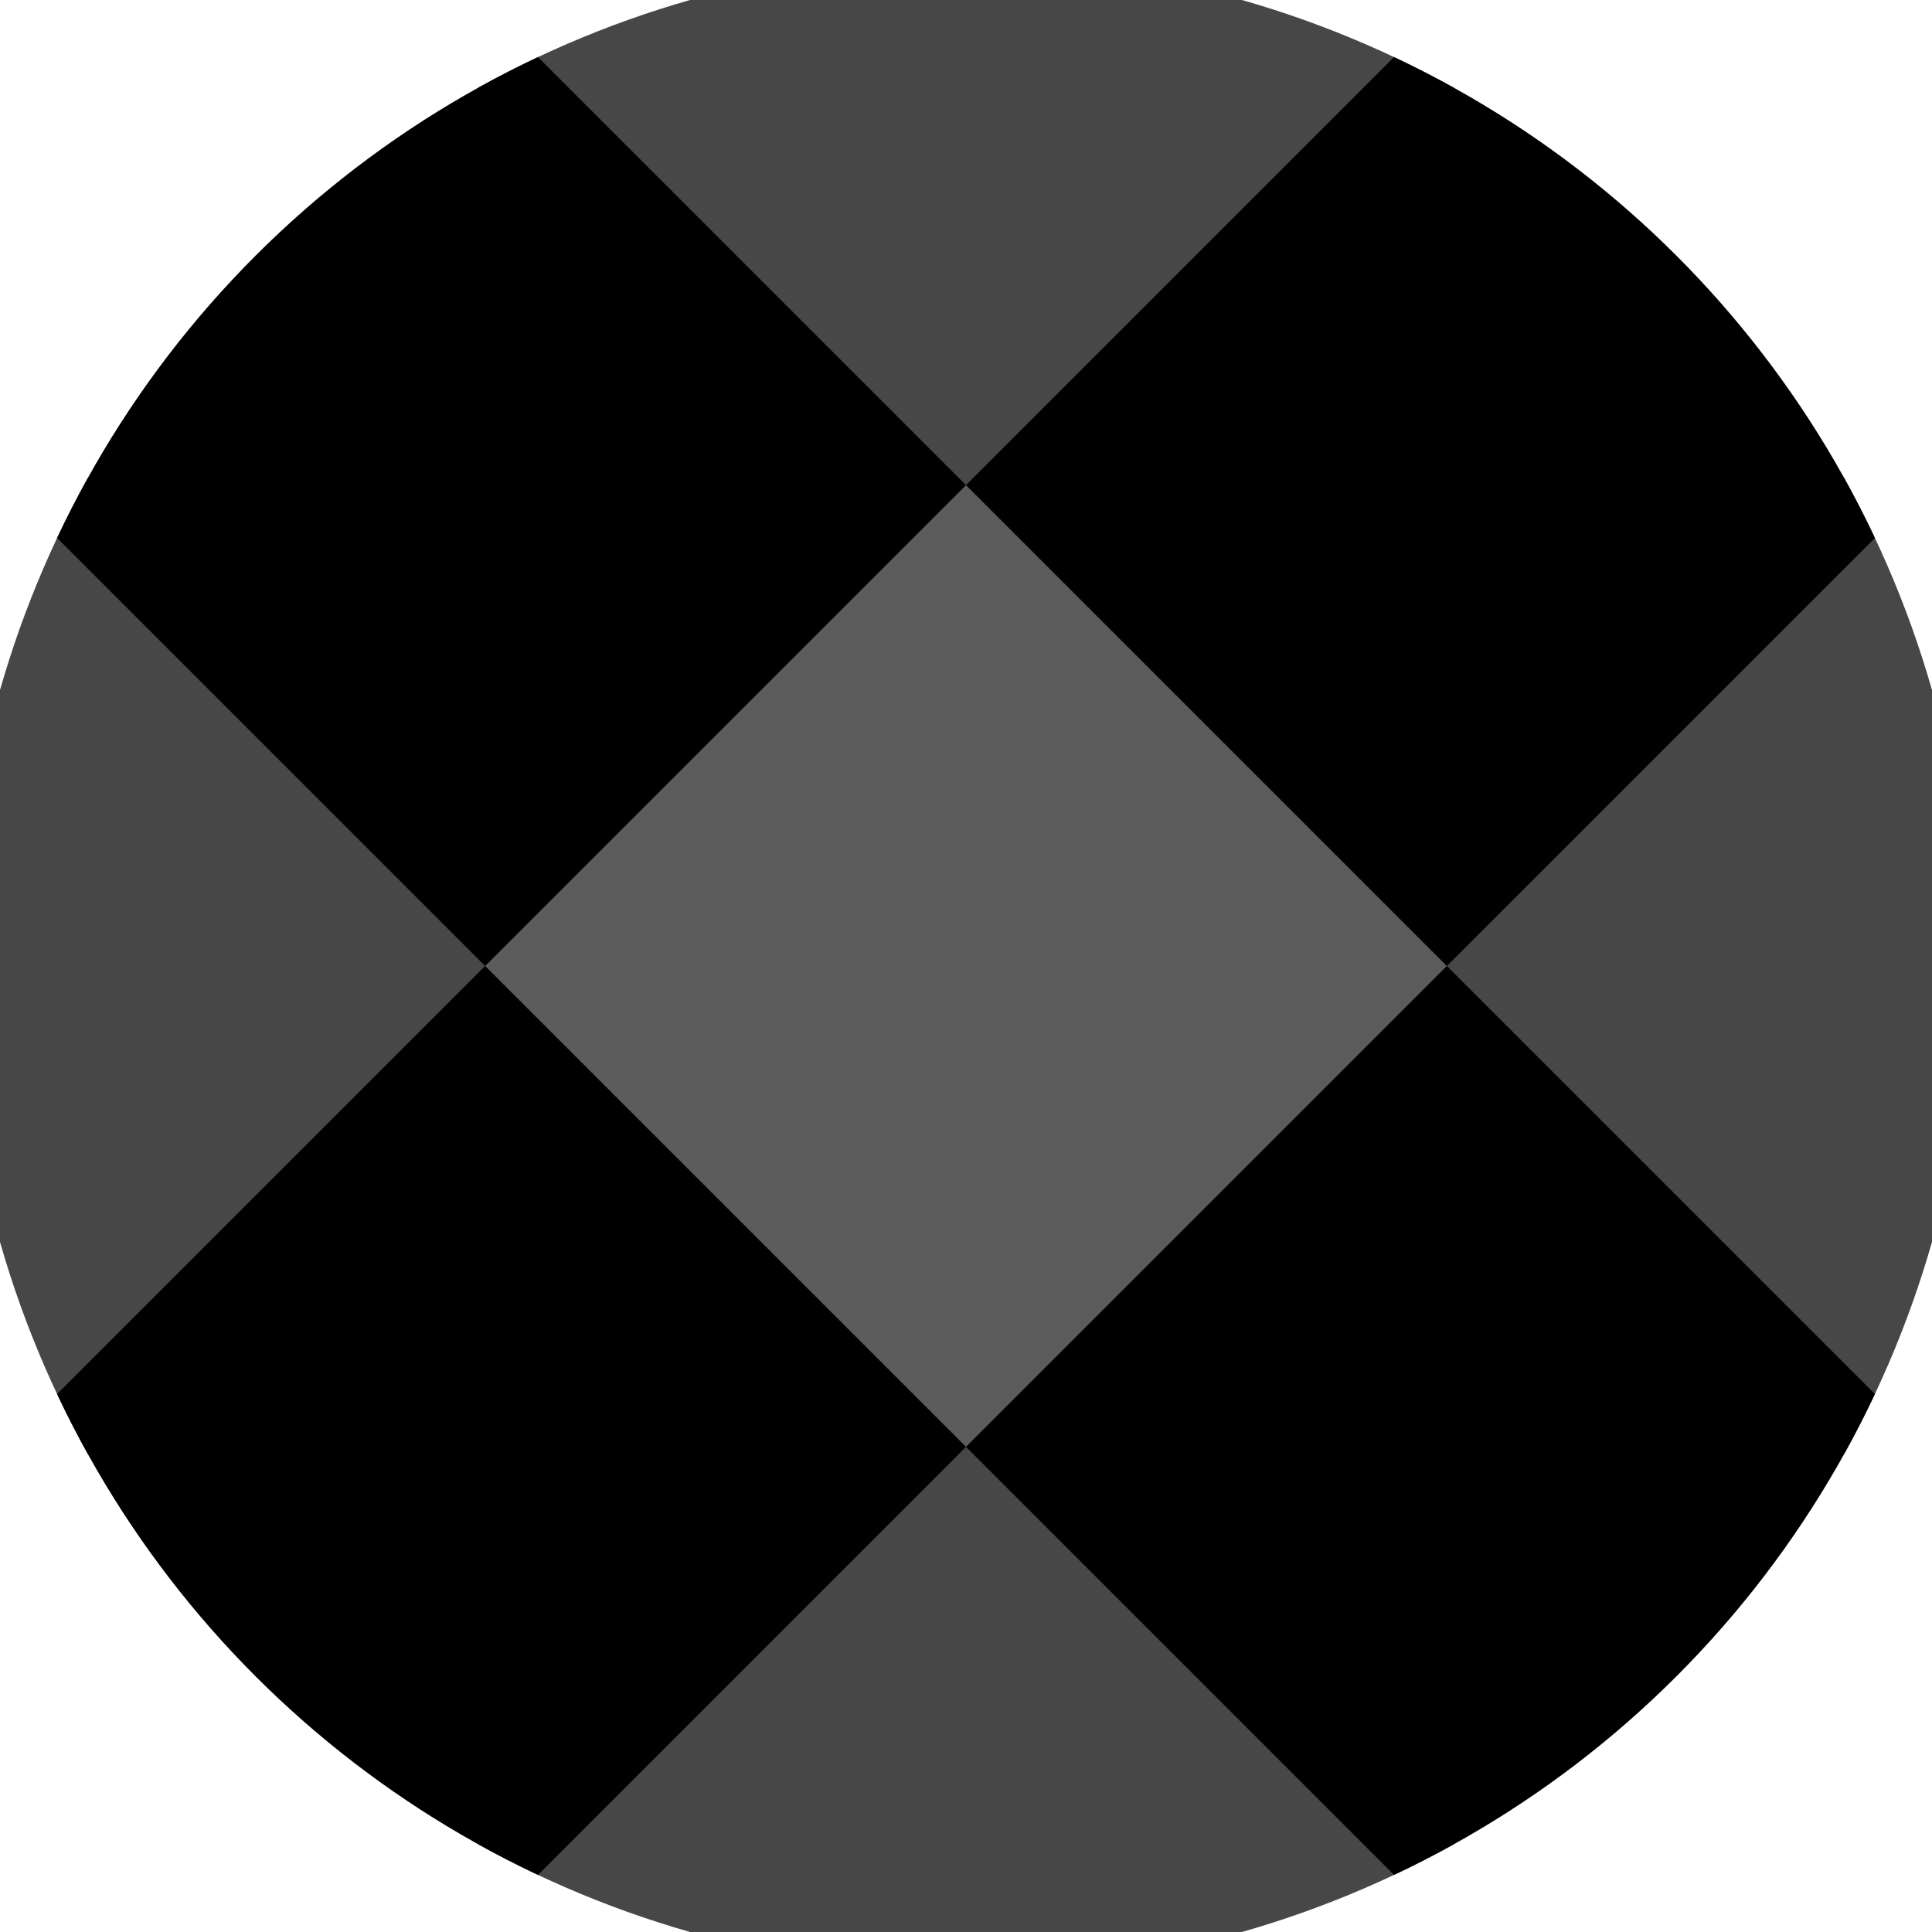
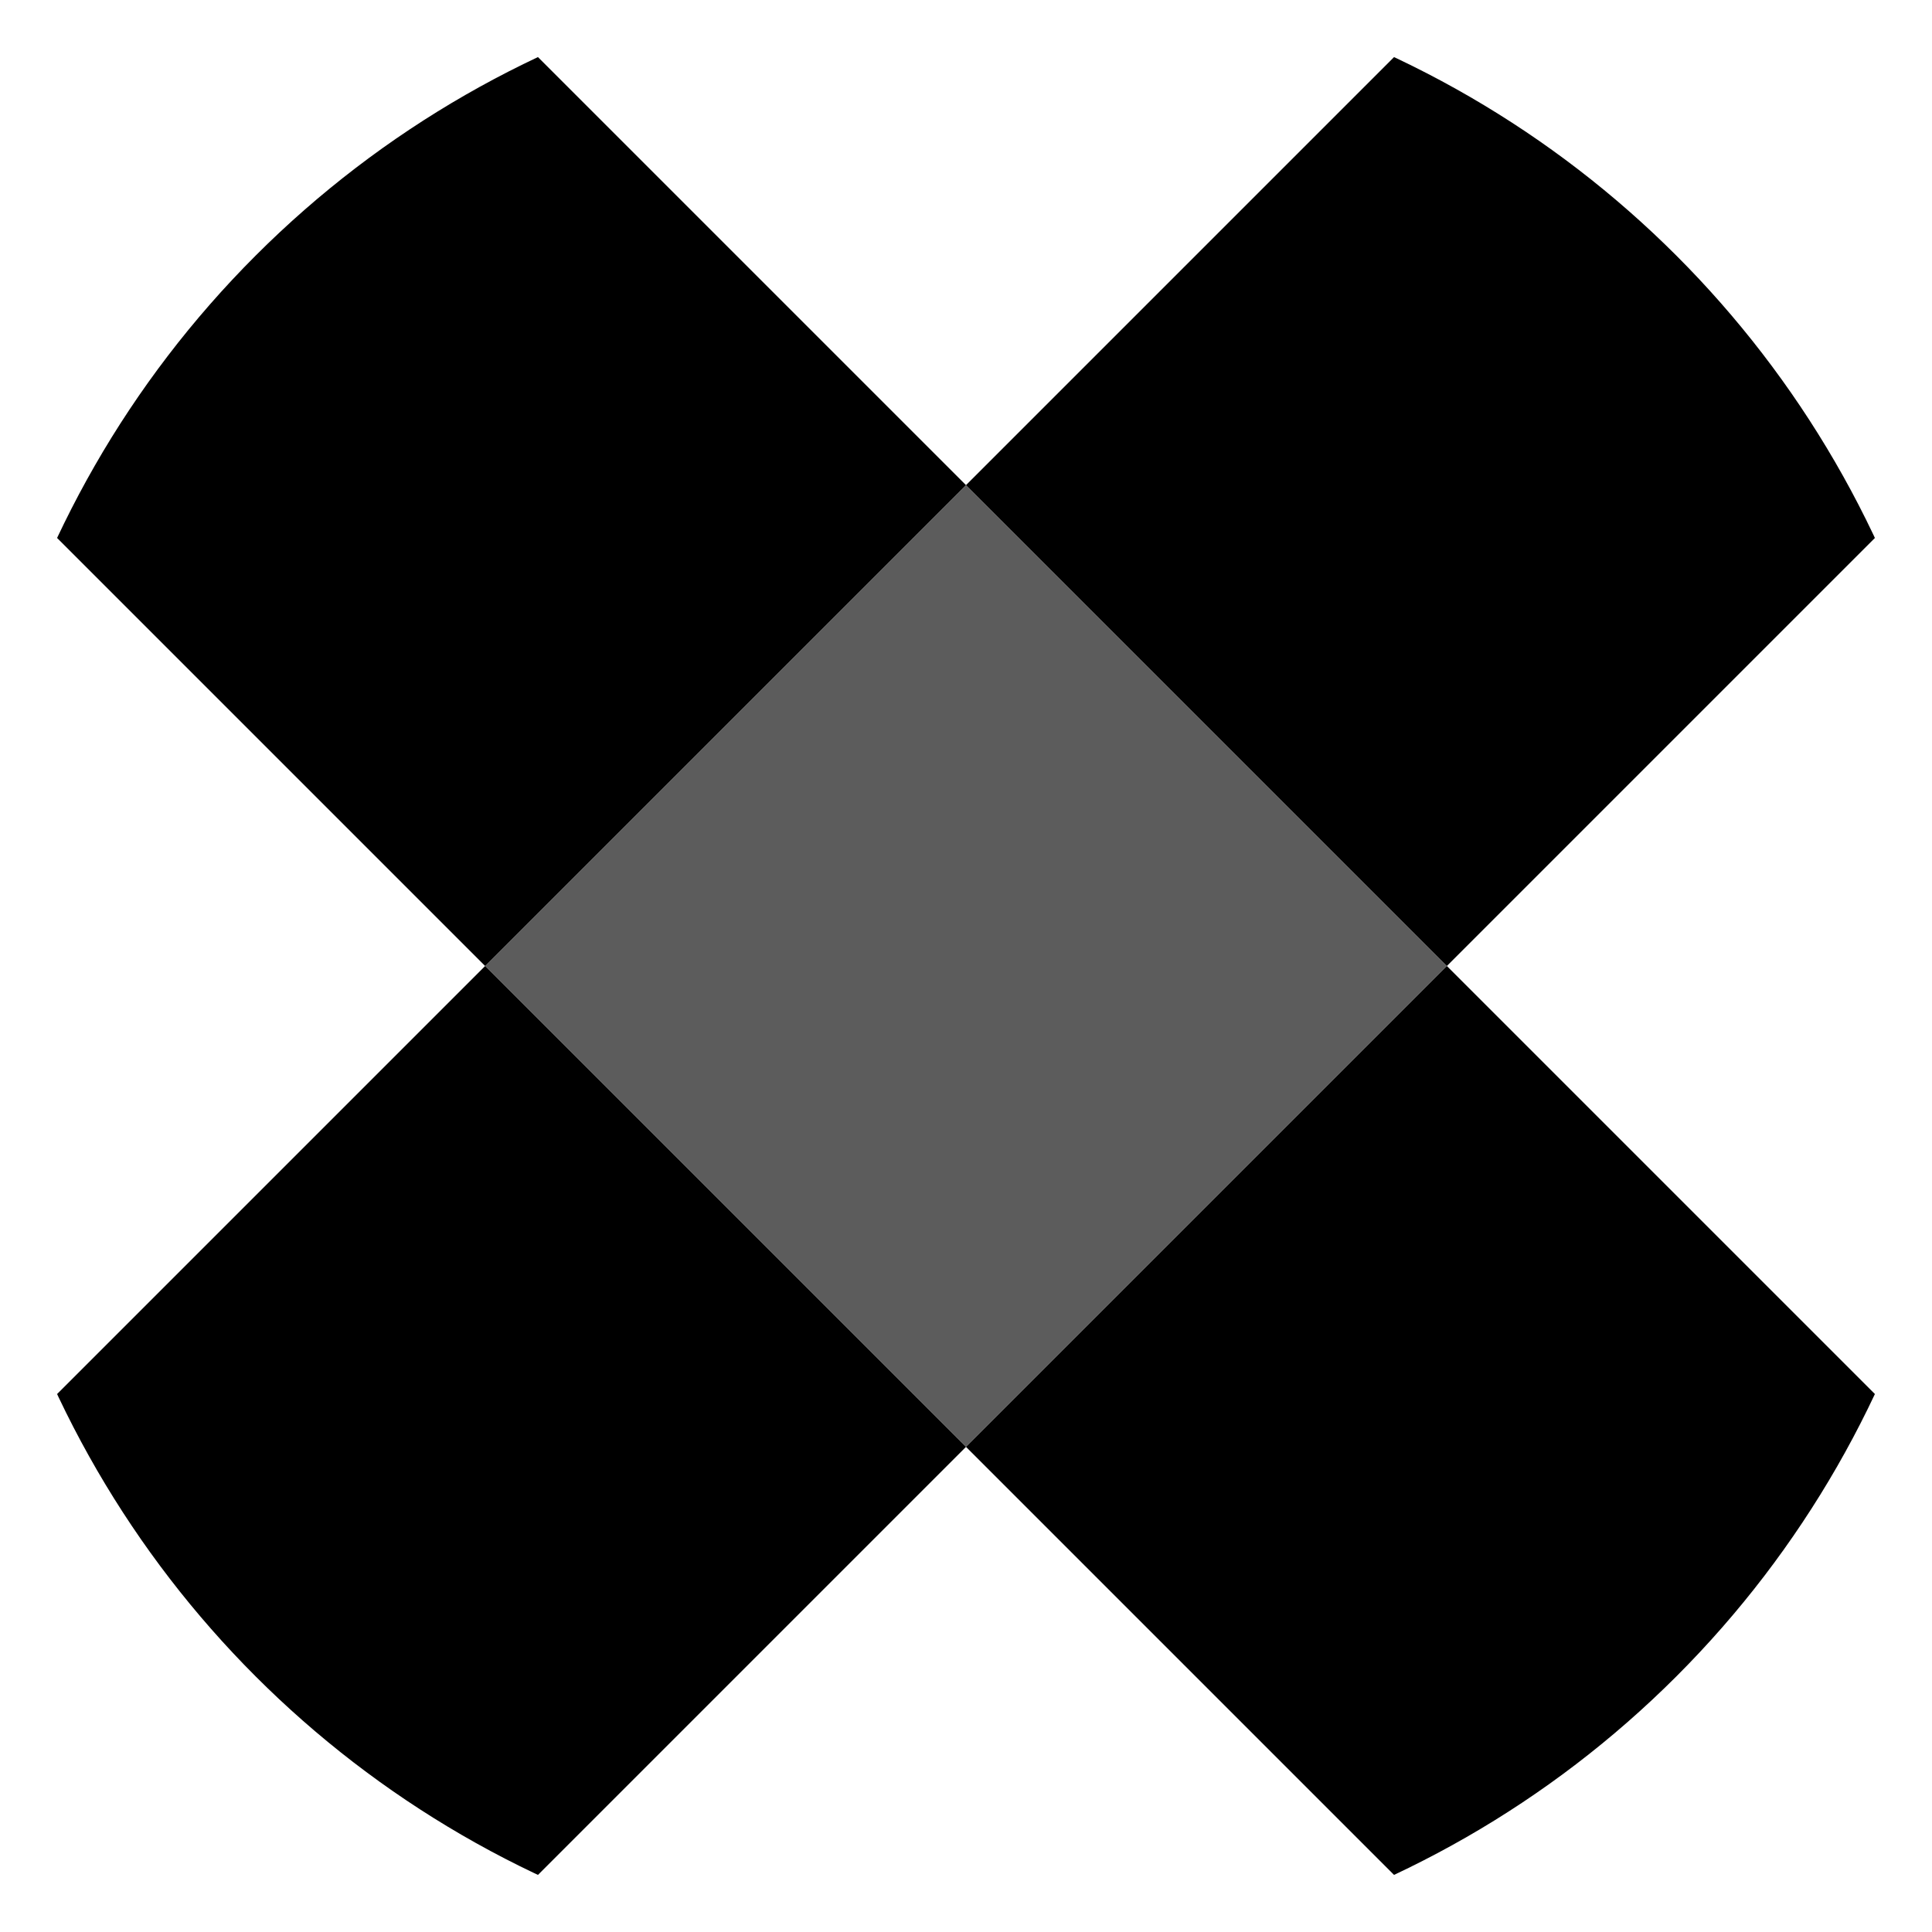
<svg xmlns="http://www.w3.org/2000/svg" width="128" height="128" viewBox="0 0 100 100" shape-rendering="geometricPrecision">
  <defs>
    <clipPath id="clip">
      <circle cx="50" cy="50" r="52" />
    </clipPath>
  </defs>
  <g transform="rotate(45 50 50)">
-     <rect x="0" y="0" width="100" height="100" fill="#474747" clip-path="url(#clip)" />
    <path d="M 32.4 32.4 H 67.6 V 67.6 H 32.4 Z" fill="#5c5c5c" clip-path="url(#clip)" />
    <path d="M 173.2 173.2 h -35.2 v 35.2 h 35.2 ZM 173.2 173.2 h -35.2 v 35.2 h 35.2 ZM 173.2 102.8 h -35.2 v 35.2 h 35.2 ZM 173.2 102.8 h -35.2 v 35.2 h 35.2 ZM 173.2 32.4 h -35.2 v 35.2 h 35.2 ZM 173.2 32.4 h -35.2 v 35.2 h 35.2 ZM 173.2 -38 h -35.2 v 35.2 h 35.2 ZM 173.2 -38 h -35.2 v 35.2 h 35.2 ZM 138 208.4 h -35.2 v 35.2 h 35.2 ZM 138 138 h -35.2 v 35.2 h 35.2 ZM 138 138 h -35.2 v 35.2 h 35.2 ZM 138 67.6 h -35.2 v 35.2 h 35.2 ZM 138 67.6 h -35.2 v 35.2 h 35.2 ZM 138 -2.8 h -35.2 v 35.2 h 35.2 ZM 138 -2.8 h -35.2 v 35.2 h 35.2 ZM 138 -73.2 h -35.2 v 35.2 h 35.2 ZM 102.8 173.2 h -35.2 v 35.2 h 35.2 ZM 102.8 173.2 h -35.2 v 35.2 h 35.2 ZM 102.8 102.8 h -35.2 v 35.2 h 35.2 ZM 102.8 102.8 h -35.2 v 35.2 h 35.2 ZM 102.8 32.4 h -35.2 v 35.2 h 35.2 ZM 102.8 32.4 h -35.2 v 35.2 h 35.2 ZM 102.8 -38 h -35.2 v 35.2 h 35.2 ZM 102.8 -108.4 h -35.2 v 35.2 h 35.2 ZM 67.6 208.4 h -35.2 v 35.2 h 35.2 ZM 67.6 138 h -35.2 v 35.2 h 35.2 ZM 67.6 138 h -35.2 v 35.2 h 35.2 ZM 67.6 67.6 h -35.2 v 35.2 h 35.2 ZM 67.6 67.6 h -35.2 v 35.2 h 35.2 ZM 67.6 -2.8 h -35.2 v 35.2 h 35.2 ZM 67.6 -73.2 h -35.2 v 35.2 h 35.2 ZM 67.6 -73.2 h -35.2 v 35.2 h 35.2 ZM 32.4 173.2 h -35.2 v 35.2 h 35.2 ZM 32.4 173.2 h -35.2 v 35.2 h 35.2 ZM 32.4 102.8 h -35.2 v 35.2 h 35.2 ZM 32.4 102.8 h -35.2 v 35.2 h 35.2 ZM 32.4 32.4 h -35.2 v 35.2 h 35.2 ZM 32.4 -38 h -35.2 v 35.2 h 35.2 ZM 32.4 -38 h -35.2 v 35.2 h 35.2 ZM 32.4 -108.4 h -35.2 v 35.2 h 35.2 ZM -2.8 208.4 h -35.2 v 35.2 h 35.2 ZM -2.8 138 h -35.2 v 35.2 h 35.2 ZM -2.8 138 h -35.2 v 35.2 h 35.2 ZM -2.8 67.6 h -35.2 v 35.2 h 35.2 ZM -2.8 -2.8 h -35.2 v 35.2 h 35.2 ZM -2.8 -2.8 h -35.2 v 35.2 h 35.2 ZM -2.8 -73.2 h -35.2 v 35.2 h 35.2 ZM -2.8 -73.2 h -35.2 v 35.2 h 35.2 ZM -38 173.2 h -35.2 v 35.2 h 35.2 ZM -38 173.2 h -35.2 v 35.2 h 35.2 ZM -38 102.8 h -35.2 v 35.2 h 35.2 ZM -38 32.4 h -35.2 v 35.2 h 35.2 ZM -38 32.4 h -35.2 v 35.2 h 35.2 ZM -38 -38 h -35.2 v 35.2 h 35.2 ZM -38 -38 h -35.2 v 35.2 h 35.2 ZM -38 -108.4 h -35.2 v 35.2 h 35.2 ZM -73.2 208.4 h -35.2 v 35.2 h 35.2 ZM -73.2 138 h -35.2 v 35.2 h 35.2 ZM -73.2 67.6 h -35.2 v 35.2 h 35.2 ZM -73.2 67.6 h -35.2 v 35.2 h 35.2 ZM -73.2 -2.8 h -35.2 v 35.2 h 35.2 ZM -73.2 -2.8 h -35.2 v 35.2 h 35.2 ZM -73.2 -73.2 h -35.2 v 35.2 h 35.2 ZM -73.2 -73.2 h -35.2 v 35.2 h 35.2 Z" fill="#000000" clip-path="url(#clip)" />
  </g>
</svg>